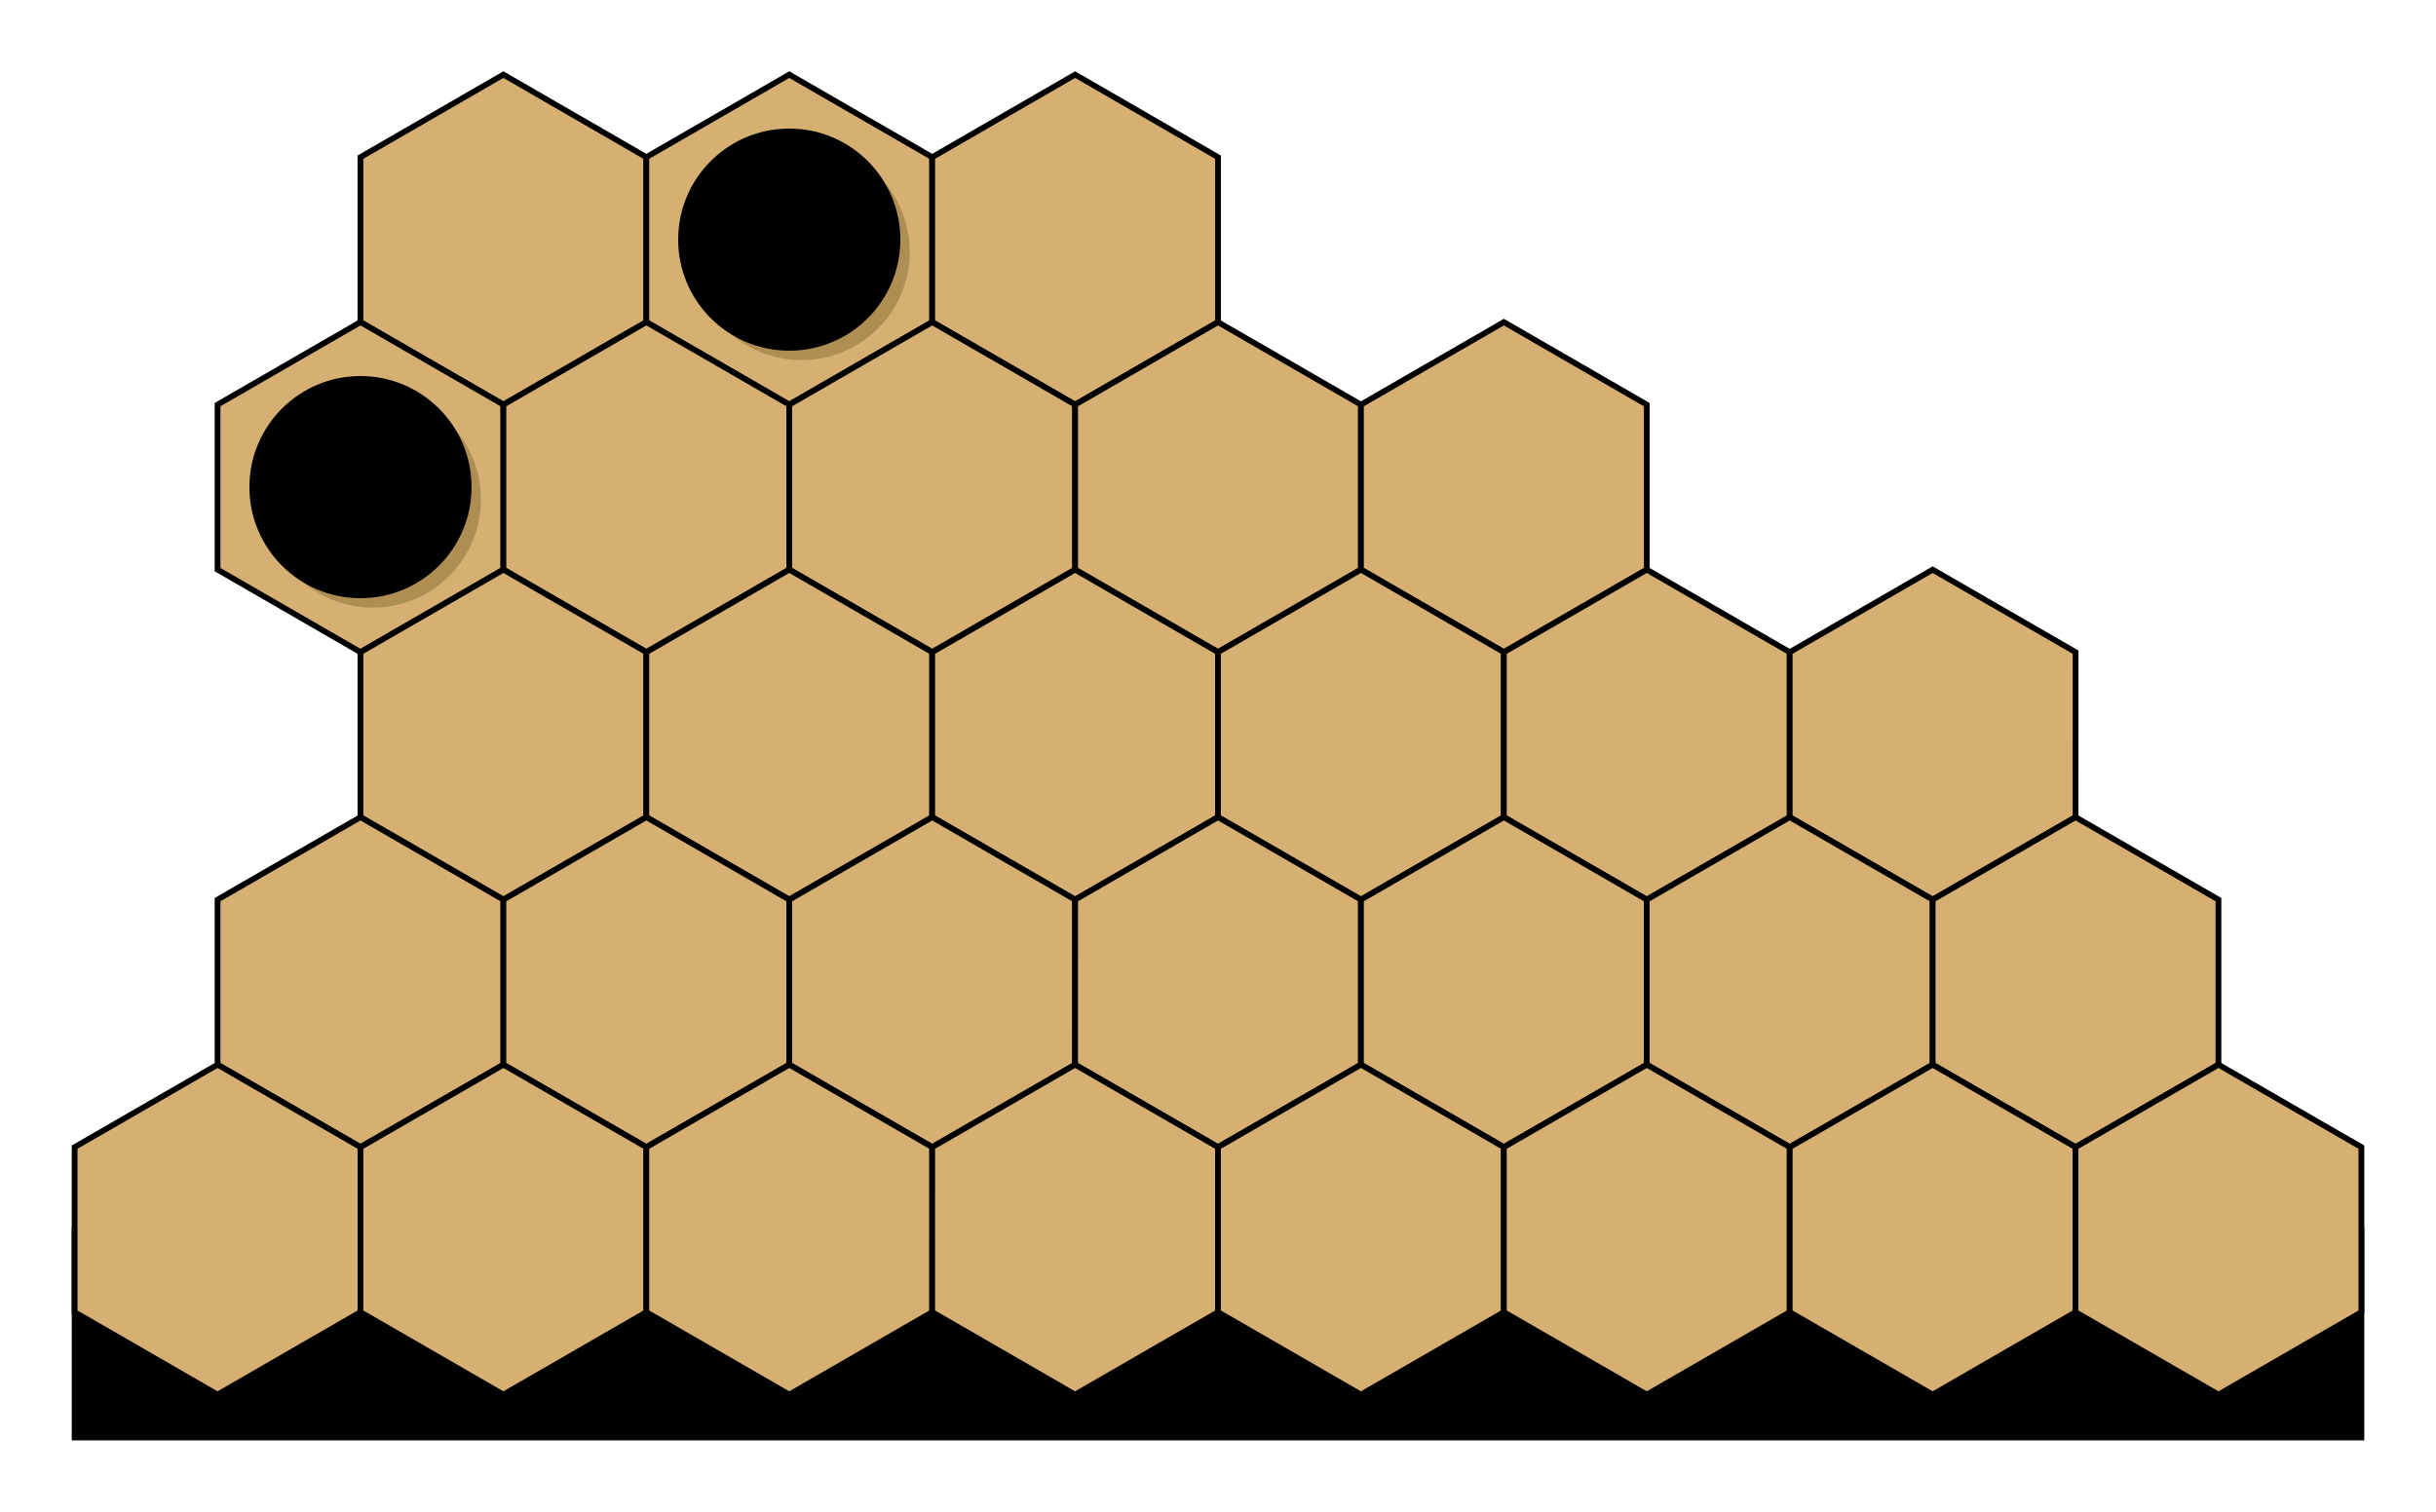
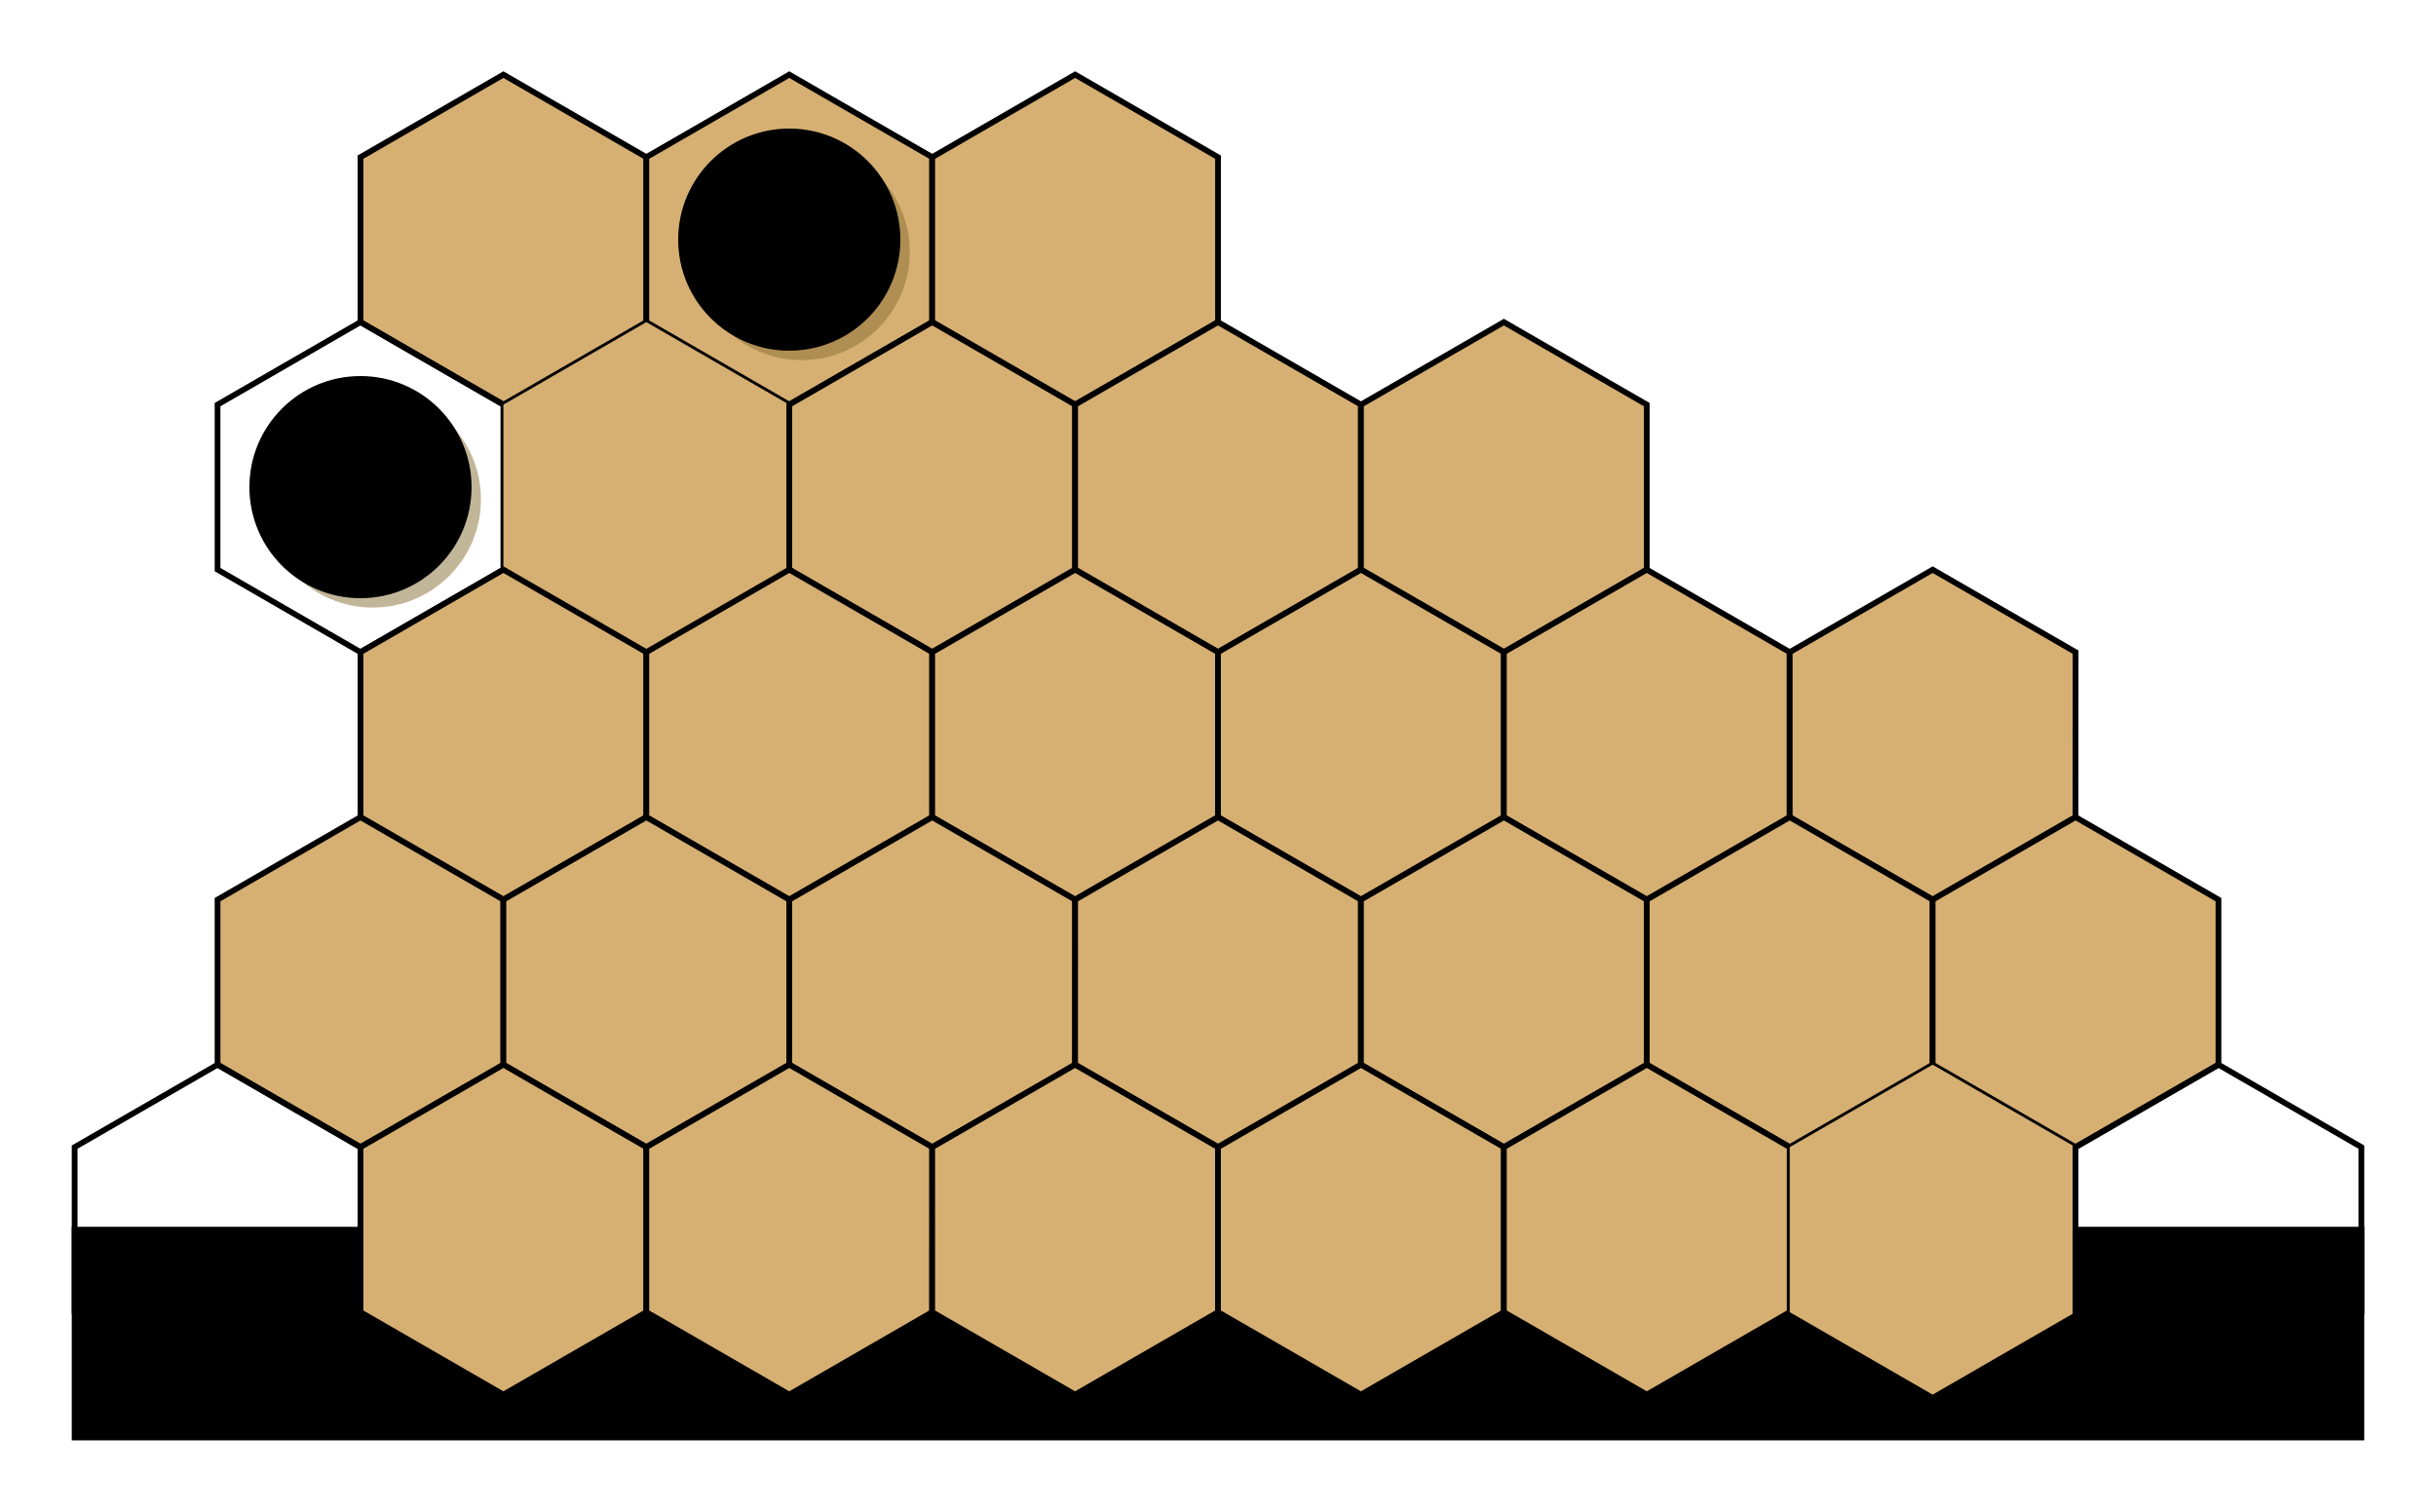
<svg xmlns="http://www.w3.org/2000/svg" version="1.1" width="169.101pt" height="104.985pt" viewBox="0 -104.985 169.101 104.985">
  <g id="page1">
    <g transform="scale(1 -1)">
      <path d="M163.922 19.609V5.18H5.18V19.609Z" />
      <path d="M163.922 19.609V5.18H5.18V19.609Z" stroke="#000" fill="none" stroke-width=".399" stroke-miterlimit="10" />
      <path d="M44.867 82.621V94.074L34.945 99.805L25.023 94.074V82.621L34.945 76.891Z" fill="#d6af72" />
      <path d="M44.867 82.621V94.074L34.945 99.805L25.023 94.074V82.621L34.945 76.891Z" stroke="#000" fill="none" stroke-width=".399" stroke-miterlimit="10" />
      <path d="M64.711 82.621V94.074L54.789 99.805L44.867 94.074V82.621L54.789 76.891Z" fill="#d6af72" />
      <path d="M64.711 82.621V94.074L54.789 99.805L44.867 94.074V82.621L54.789 76.891Z" stroke="#000" fill="none" stroke-width=".399" stroke-miterlimit="10" />
      <path d="M84.551 82.621V94.074L74.633 99.805L64.711 94.074V82.621L74.633 76.891Z" fill="#d6af72" />
      <path d="M84.551 82.621V94.074L74.633 99.805L64.711 94.074V82.621L74.633 76.891Z" stroke="#000" fill="none" stroke-width=".399" stroke-miterlimit="10" />
-       <path d="M34.945 65.438V76.891L25.023 82.621L15.102 76.891V65.438L25.023 59.707Z" fill="#d6af72" />
      <path d="M34.945 65.438V76.891L25.023 82.621L15.102 76.891V65.438L25.023 59.707Z" stroke="#000" fill="none" stroke-width=".399" stroke-miterlimit="10" />
      <path d="M54.789 65.438V76.891L44.867 82.621L34.945 76.891V65.438L44.867 59.707Z" fill="#d6af72" />
-       <path d="M54.789 65.438V76.891L44.867 82.621L34.945 76.891V65.438L44.867 59.707Z" stroke="#000" fill="none" stroke-width=".399" stroke-miterlimit="10" />
      <path d="M74.633 65.438V76.891L64.711 82.621L54.789 76.891V65.438L64.711 59.707Z" fill="#d6af72" />
      <path d="M74.633 65.438V76.891L64.711 82.621L54.789 76.891V65.438L64.711 59.707Z" stroke="#000" fill="none" stroke-width=".399" stroke-miterlimit="10" />
      <path d="M94.473 65.438V76.891L84.551 82.621L74.633 76.891V65.438L84.551 59.707Z" fill="#d6af72" />
      <path d="M94.473 65.438V76.891L84.551 82.621L74.633 76.891V65.438L84.551 59.707Z" stroke="#000" fill="none" stroke-width=".399" stroke-miterlimit="10" />
      <path d="M114.316 65.438V76.891L104.395 82.621L94.473 76.891V65.438L104.395 59.707Z" fill="#d6af72" />
      <path d="M114.316 65.438V76.891L104.395 82.621L94.473 76.891V65.438L104.395 59.707Z" stroke="#000" fill="none" stroke-width=".399" stroke-miterlimit="10" />
      <path d="M44.867 48.25V59.707L34.945 65.434L25.023 59.707V48.25L34.945 42.523Z" fill="#d6af72" />
      <path d="M44.867 48.25V59.707L34.945 65.434L25.023 59.707V48.25L34.945 42.523Z" stroke="#000" fill="none" stroke-width=".399" stroke-miterlimit="10" />
      <path d="M64.711 48.25V59.707L54.789 65.434L44.867 59.707V48.25L54.789 42.523Z" fill="#d6af72" />
      <path d="M64.711 48.25V59.707L54.789 65.434L44.867 59.707V48.25L54.789 42.523Z" stroke="#000" fill="none" stroke-width=".399" stroke-miterlimit="10" />
      <path d="M84.551 48.25V59.707L74.633 65.434L64.711 59.707V48.25L74.629 42.523Z" fill="#d6af72" />
      <path d="M84.551 48.25V59.707L74.633 65.434L64.711 59.707V48.25L74.629 42.523Z" stroke="#000" fill="none" stroke-width=".399" stroke-miterlimit="10" />
      <path d="M104.395 48.25V59.707L94.473 65.434L84.551 59.707V48.25L94.473 42.523Z" fill="#d6af72" />
      <path d="M104.395 48.25V59.707L94.473 65.434L84.551 59.707V48.25L94.473 42.523Z" stroke="#000" fill="none" stroke-width=".399" stroke-miterlimit="10" />
      <path d="M124.238 48.25V59.707L114.316 65.434L104.395 59.707V48.25L114.316 42.523Z" fill="#d6af72" />
      <path d="M124.238 48.25V59.707L114.316 65.434L104.395 59.707V48.25L114.316 42.523Z" stroke="#000" fill="none" stroke-width=".399" stroke-miterlimit="10" />
      <path d="M144.078 48.25L144.082 59.707L134.16 65.434L124.238 59.707V48.25L134.16 42.523Z" fill="#d6af72" />
      <path d="M144.078 48.25L144.082 59.707L134.16 65.434L124.238 59.707V48.25L134.16 42.523Z" stroke="#000" fill="none" stroke-width=".399" stroke-miterlimit="10" />
      <path d="M34.945 31.066V42.523L25.023 48.25L15.102 42.523V31.066L25.023 25.34Z" fill="#d6af72" />
      <path d="M34.945 31.066V42.523L25.023 48.25L15.102 42.523V31.066L25.023 25.34Z" stroke="#000" fill="none" stroke-width=".399" stroke-miterlimit="10" />
      <path d="M54.789 31.066V42.523L44.867 48.25L34.945 42.523V31.066L44.867 25.34Z" fill="#d6af72" />
      <path d="M54.789 31.066V42.523L44.867 48.25L34.945 42.523V31.066L44.867 25.34Z" stroke="#000" fill="none" stroke-width=".399" stroke-miterlimit="10" />
      <path d="M74.629 31.066V42.523L64.711 48.25L54.789 42.523V31.066L64.711 25.34Z" fill="#d6af72" />
      <path d="M74.629 31.066V42.523L64.711 48.25L54.789 42.523V31.066L64.711 25.34Z" stroke="#000" fill="none" stroke-width=".399" stroke-miterlimit="10" />
      <path d="M94.473 31.066V42.523L84.551 48.25L74.633 42.523L74.629 31.066L84.551 25.34Z" fill="#d6af72" />
      <path d="M94.473 31.066V42.523L84.551 48.25L74.633 42.523L74.629 31.066L84.551 25.34Z" stroke="#000" fill="none" stroke-width=".399" stroke-miterlimit="10" />
      <path d="M114.316 31.066V42.523L104.395 48.25L94.473 42.523V31.066L104.395 25.34Z" fill="#d6af72" />
      <path d="M114.316 31.066V42.523L104.395 48.25L94.473 42.523V31.066L104.395 25.34Z" stroke="#000" fill="none" stroke-width=".399" stroke-miterlimit="10" />
      <path d="M134.16 31.066V42.523L124.238 48.25L114.316 42.523V31.066L124.238 25.34Z" fill="#d6af72" />
      <path d="M134.16 31.066V42.523L124.238 48.25L114.316 42.523V31.066L124.238 25.34Z" stroke="#000" fill="none" stroke-width=".399" stroke-miterlimit="10" />
      <path d="M154 31.066V42.523L144.082 48.25L134.16 42.523V31.066L144.078 25.34Z" fill="#d6af72" />
      <path d="M154 31.066V42.523L144.082 48.25L134.16 42.523V31.066L144.078 25.34Z" stroke="#000" fill="none" stroke-width=".399" stroke-miterlimit="10" />
-       <path d="M25.023 13.883V25.34L15.102 31.066L5.18 25.34V13.883L15.102 8.156Z" fill="#d6af72" />
      <path d="M25.023 13.883V25.34L15.102 31.066L5.18 25.34V13.883L15.102 8.156Z" stroke="#000" fill="none" stroke-width=".399" stroke-miterlimit="10" />
      <path d="M44.867 13.883V25.34L34.945 31.066L25.023 25.34V13.883L34.945 8.156Z" fill="#d6af72" />
      <path d="M44.867 13.883V25.34L34.945 31.066L25.023 25.34V13.883L34.945 8.156Z" stroke="#000" fill="none" stroke-width=".399" stroke-miterlimit="10" />
      <path d="M64.707 13.883L64.711 25.34L54.789 31.066L44.867 25.34V13.883L54.789 8.156Z" fill="#d6af72" />
      <path d="M64.707 13.883L64.711 25.34L54.789 31.066L44.867 25.34V13.883L54.789 8.156Z" stroke="#000" fill="none" stroke-width=".399" stroke-miterlimit="10" />
      <path d="M84.551 13.883V25.34L74.629 31.066L64.711 25.34V13.883L74.629 8.156Z" fill="#d6af72" />
      <path d="M84.551 13.883V25.34L74.629 31.066L64.711 25.34V13.883L74.629 8.156Z" stroke="#000" fill="none" stroke-width=".399" stroke-miterlimit="10" />
      <path d="M104.395 13.883V25.34L94.473 31.066L84.551 25.34V13.883L94.473 8.156Z" fill="#d6af72" />
      <path d="M104.395 13.883V25.34L94.473 31.066L84.551 25.34V13.883L94.473 8.156Z" stroke="#000" fill="none" stroke-width=".399" stroke-miterlimit="10" />
      <path d="M124.238 13.883V25.34L114.316 31.066L104.395 25.34V13.883L114.316 8.156Z" fill="#d6af72" />
      <path d="M124.238 13.883V25.34L114.316 31.066L104.395 25.34V13.883L114.316 8.156Z" stroke="#000" fill="none" stroke-width=".399" stroke-miterlimit="10" />
      <path d="M144.078 13.883V25.34L134.16 31.066L124.238 25.34V13.883L134.16 8.156Z" fill="#d6af72" />
-       <path d="M144.078 13.883V25.34L134.16 31.066L124.238 25.34V13.883L134.16 8.156Z" stroke="#000" fill="none" stroke-width=".399" stroke-miterlimit="10" />
-       <path d="M163.922 13.883V25.34L154 31.066L144.078 25.34V13.883L154 8.156Z" fill="#d6af72" />
      <path d="M163.922 13.883V25.34L154 31.066L144.078 25.34V13.883L154 8.156Z" stroke="#000" fill="none" stroke-width=".399" stroke-miterlimit="10" />
      <path d="M63.152 87.496C63.152 91.644 59.789 95.008 55.641 95.008C51.492 95.008 48.129 91.644 48.129 87.496C48.129 83.348 51.492 79.984 55.641 79.984C59.789 79.984 63.152 83.348 63.152 87.496Z" fill="#866f32" fill-opacity=".5" />
      <path d="M62.301 88.348C62.301 92.496 58.938 95.859 54.789 95.859C50.641 95.859 47.277 92.496 47.277 88.348C47.277 84.199 50.641 80.836 54.789 80.836C58.938 80.836 62.301 84.199 62.301 88.348Z" />
      <path d="M62.301 88.348C62.301 92.496 58.938 95.859 54.789 95.859C50.641 95.859 47.277 92.496 47.277 88.348C47.277 84.199 50.641 80.836 54.789 80.836C58.938 80.836 62.301 84.199 62.301 88.348Z" stroke="#000" fill="none" stroke-width=".399" stroke-miterlimit="10" />
      <path d="M33.387 70.312C33.387 74.461 30.023 77.824 25.875 77.824C21.727 77.824 18.363 74.461 18.363 70.312C18.363 66.164 21.727 62.801 25.875 62.801C30.023 62.801 33.387 66.164 33.387 70.312Z" fill="#866f32" fill-opacity=".5" />
      <path d="M32.535 71.164C32.535 75.312 29.172 78.676 25.023 78.676C20.875 78.676 17.512 75.312 17.512 71.164C17.512 67.016 20.875 63.652 25.023 63.652C29.172 63.652 32.535 67.016 32.535 71.164Z" />
      <path d="M32.535 71.164C32.535 75.312 29.172 78.676 25.023 78.676C20.875 78.676 17.512 75.312 17.512 71.164C17.512 67.016 20.875 63.652 25.023 63.652C29.172 63.652 32.535 67.016 32.535 71.164Z" stroke="#000" fill="none" stroke-width=".399" stroke-miterlimit="10" />
    </g>
  </g>
</svg>